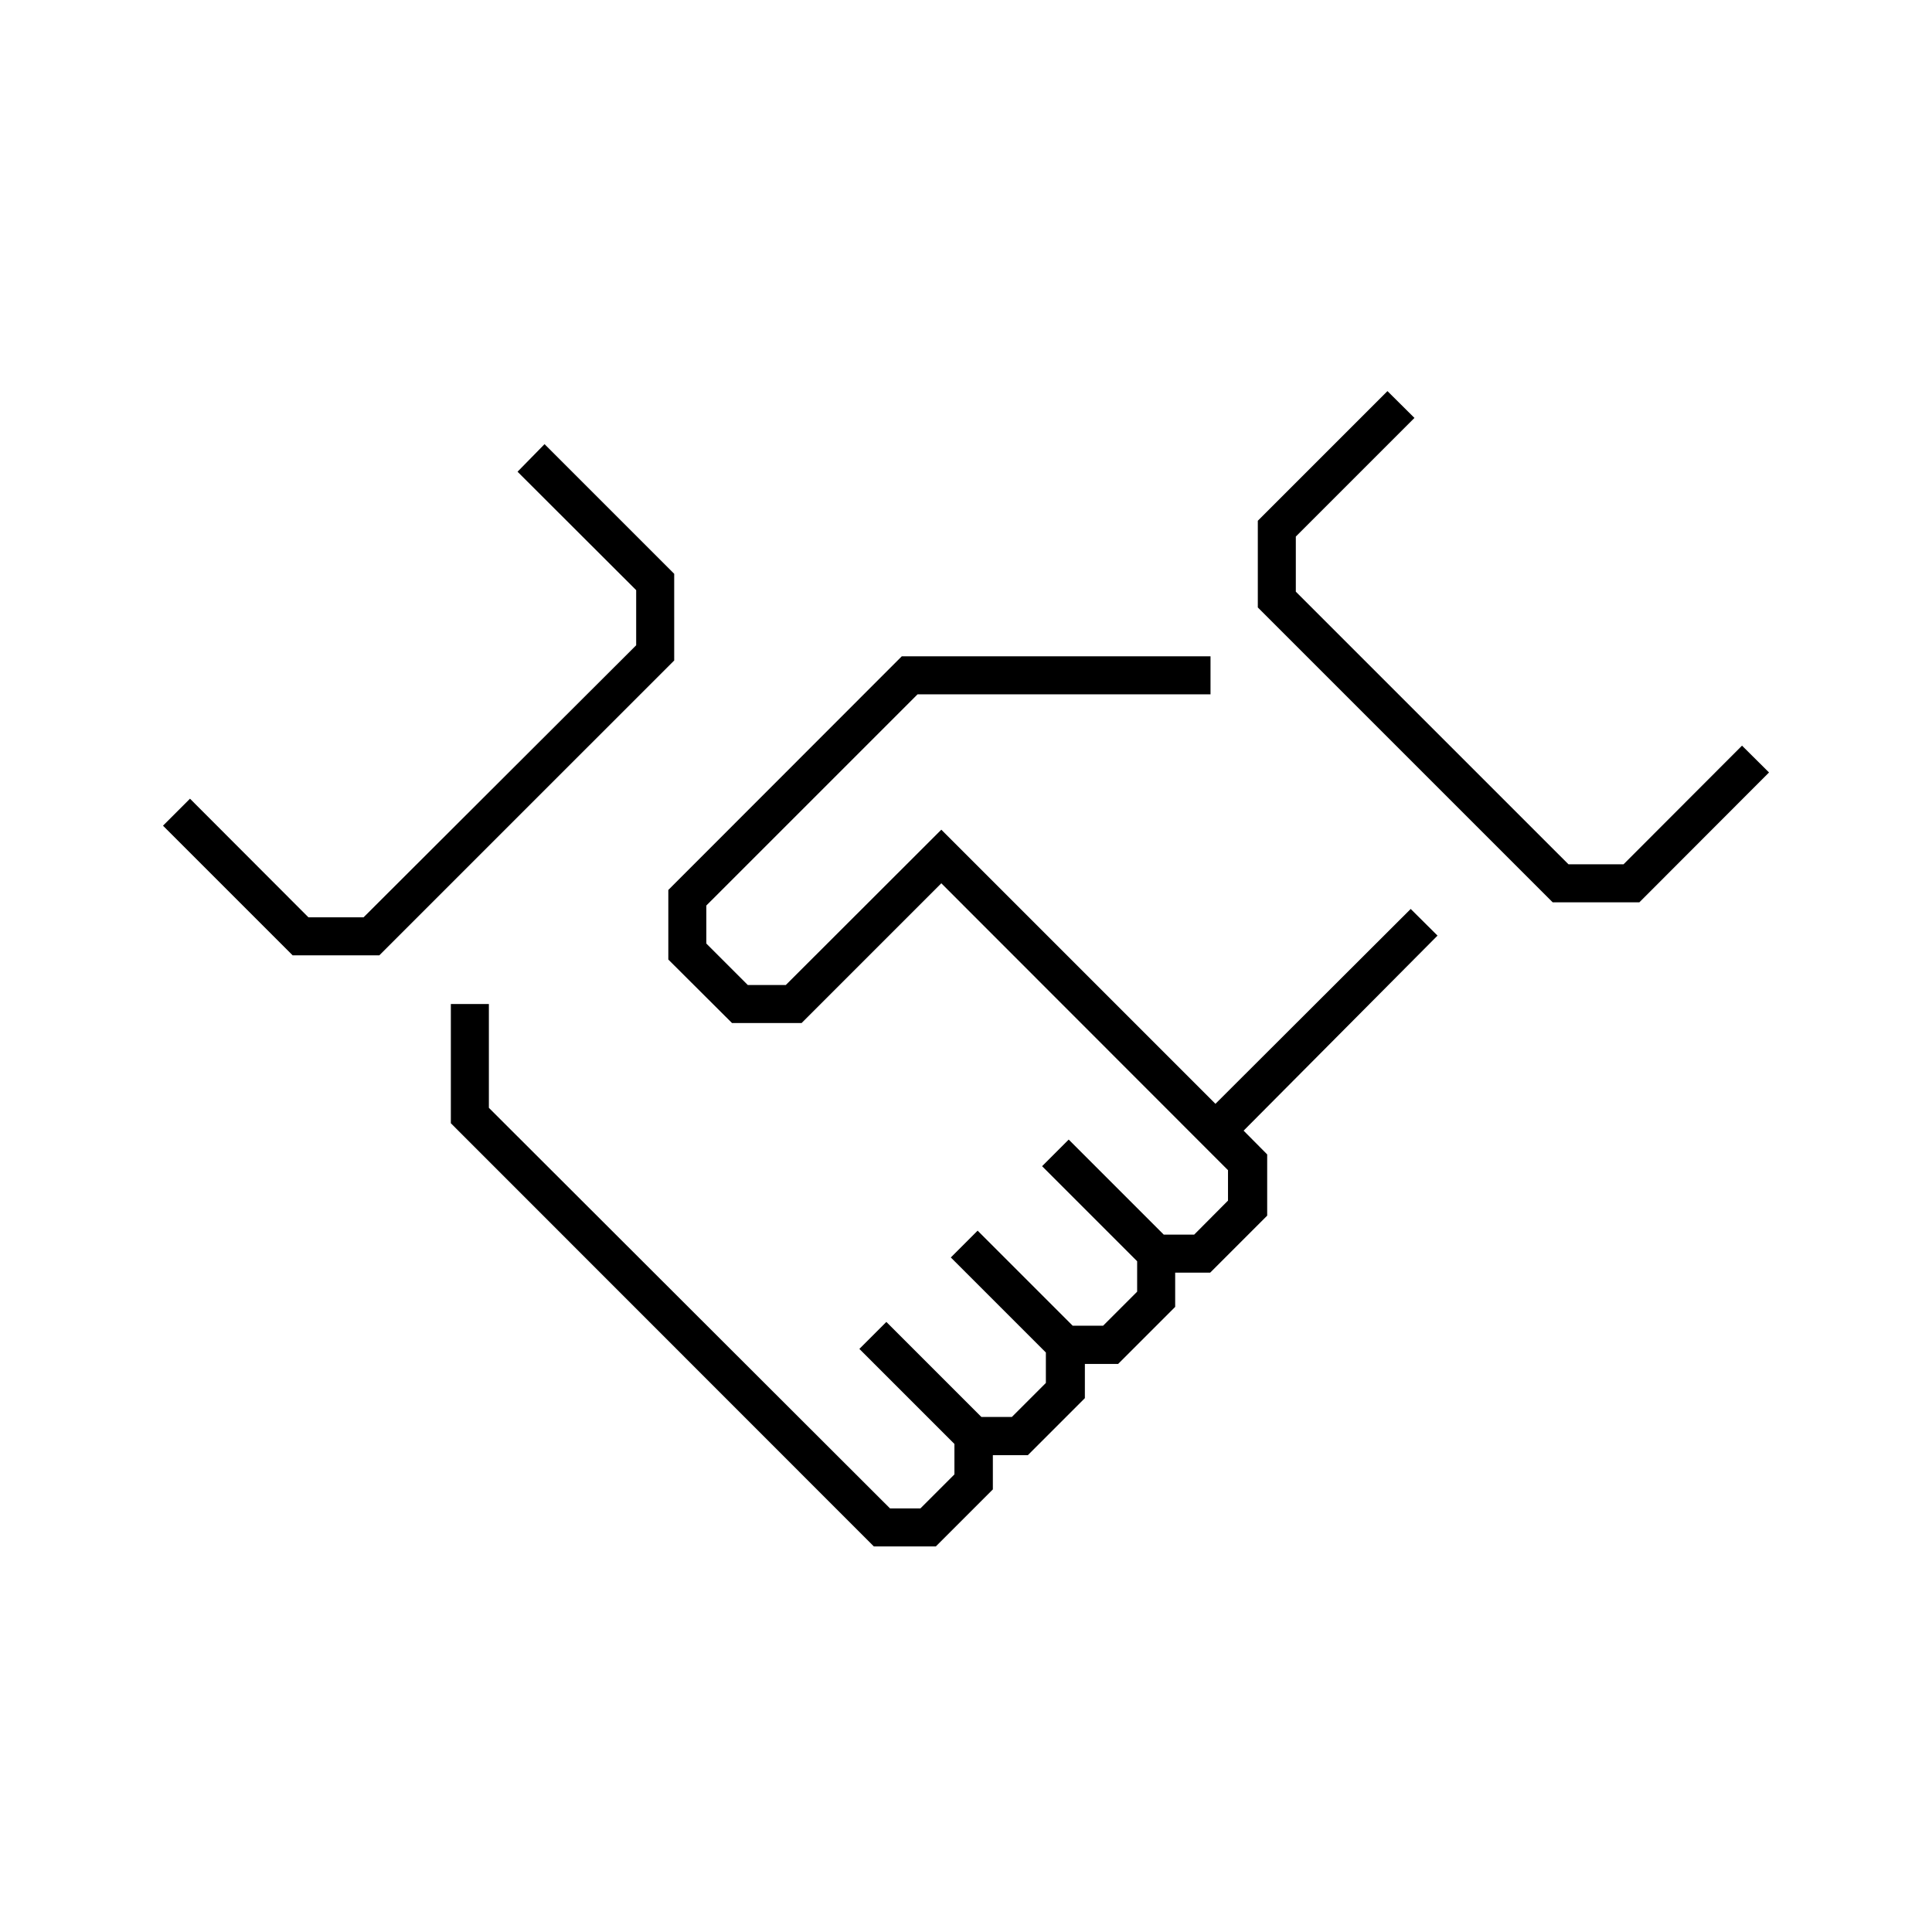
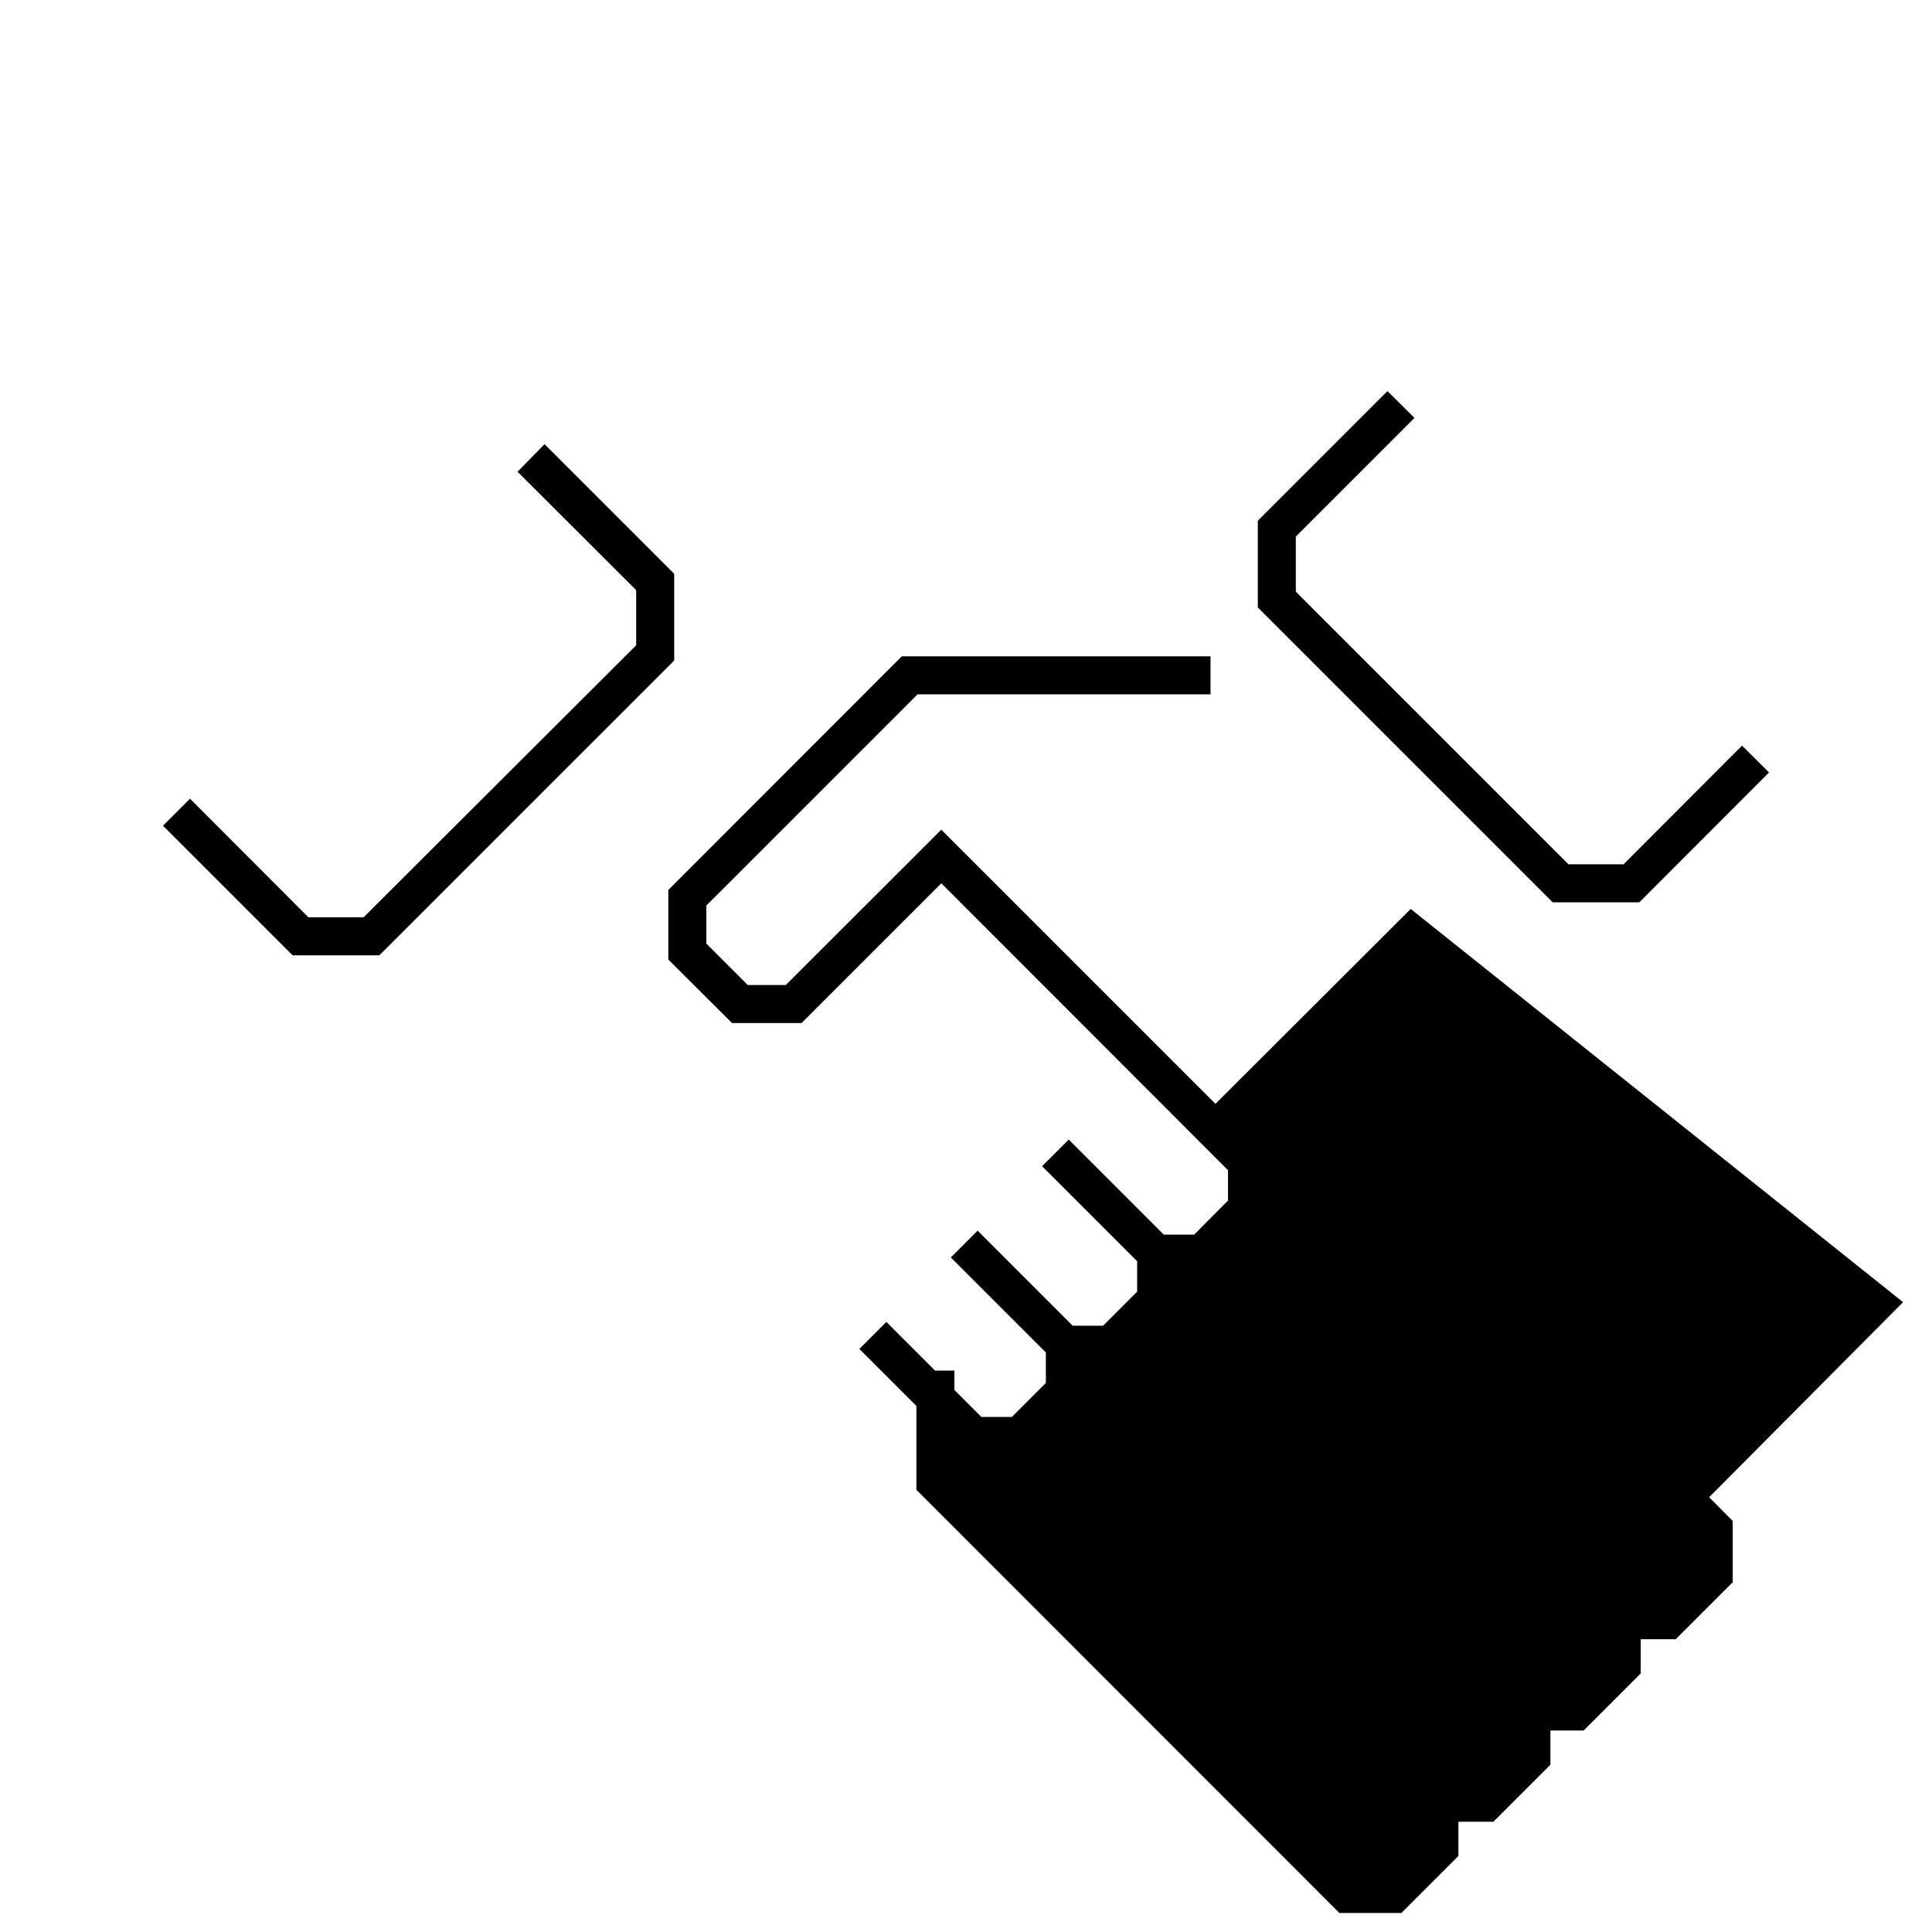
<svg xmlns="http://www.w3.org/2000/svg" fill="#000000" width="800px" height="800px" version="1.1" viewBox="144 144 512 512">
-   <path d="m612.81 348.71-34.359 34.41h-22.977l-78.141-78.141v-22.973l34.359-34.359 7.152 7.106-31.438 31.438v14.609l72.25 72.242h14.609l31.387-31.438zm-290.14-52.648-34.359-34.359-7.156 7.305 31.438 31.387v14.609l-72.246 72.098h-14.609l-31.387-31.438-7.156 7.152 34.359 34.359h22.973l78.145-78.141zm195.18 88.82-51.742 51.641-72.648-72.648-41.211 41.16h-10.078l-10.984-10.984v-10.078l55.977-55.969h77.637v-10.078l-81.82 0.004-61.867 61.918v18.438l16.879 16.828h18.438l37.031-37.031 75.973 76.027v8.062l-8.965 9.016h-8.062l-25.191-25.191-7.051 7.055 25.191 25.191v8.062l-9.02 9.02h-8.062l-25.191-25.191-7.106 7.106 25.191 25.191v8.062l-9.02 9.02h-8.062l-25.191-25.191-7.152 7.152 25.191 25.191v8.062l-9.02 9.02-8.055-0.012-106.3-106.15v-27.508h-10.078v31.59l112.1 112.15h16.426l15.113-15.113v-9.07h9.27l15.113-15.113 0.004-9.07h8.816l15.113-15.113v-9.07h9.27l15.113-15.113v-16.223l-6.246-6.297 51.387-51.691z" />
+   <path d="m612.81 348.71-34.359 34.41h-22.977l-78.141-78.141v-22.973l34.359-34.359 7.152 7.106-31.438 31.438v14.609l72.25 72.242h14.609l31.387-31.438zm-290.14-52.648-34.359-34.359-7.156 7.305 31.438 31.387v14.609l-72.246 72.098h-14.609l-31.387-31.438-7.156 7.152 34.359 34.359h22.973l78.145-78.141zm195.18 88.82-51.742 51.641-72.648-72.648-41.211 41.16h-10.078l-10.984-10.984v-10.078l55.977-55.969h77.637v-10.078l-81.82 0.004-61.867 61.918v18.438l16.879 16.828h18.438l37.031-37.031 75.973 76.027v8.062l-8.965 9.016h-8.062l-25.191-25.191-7.051 7.055 25.191 25.191v8.062l-9.02 9.02h-8.062l-25.191-25.191-7.106 7.106 25.191 25.191v8.062l-9.02 9.02h-8.062l-25.191-25.191-7.152 7.152 25.191 25.191v8.062v-27.508h-10.078v31.59l112.1 112.15h16.426l15.113-15.113v-9.07h9.27l15.113-15.113 0.004-9.07h8.816l15.113-15.113v-9.07h9.27l15.113-15.113v-16.223l-6.246-6.297 51.387-51.691z" />
</svg>